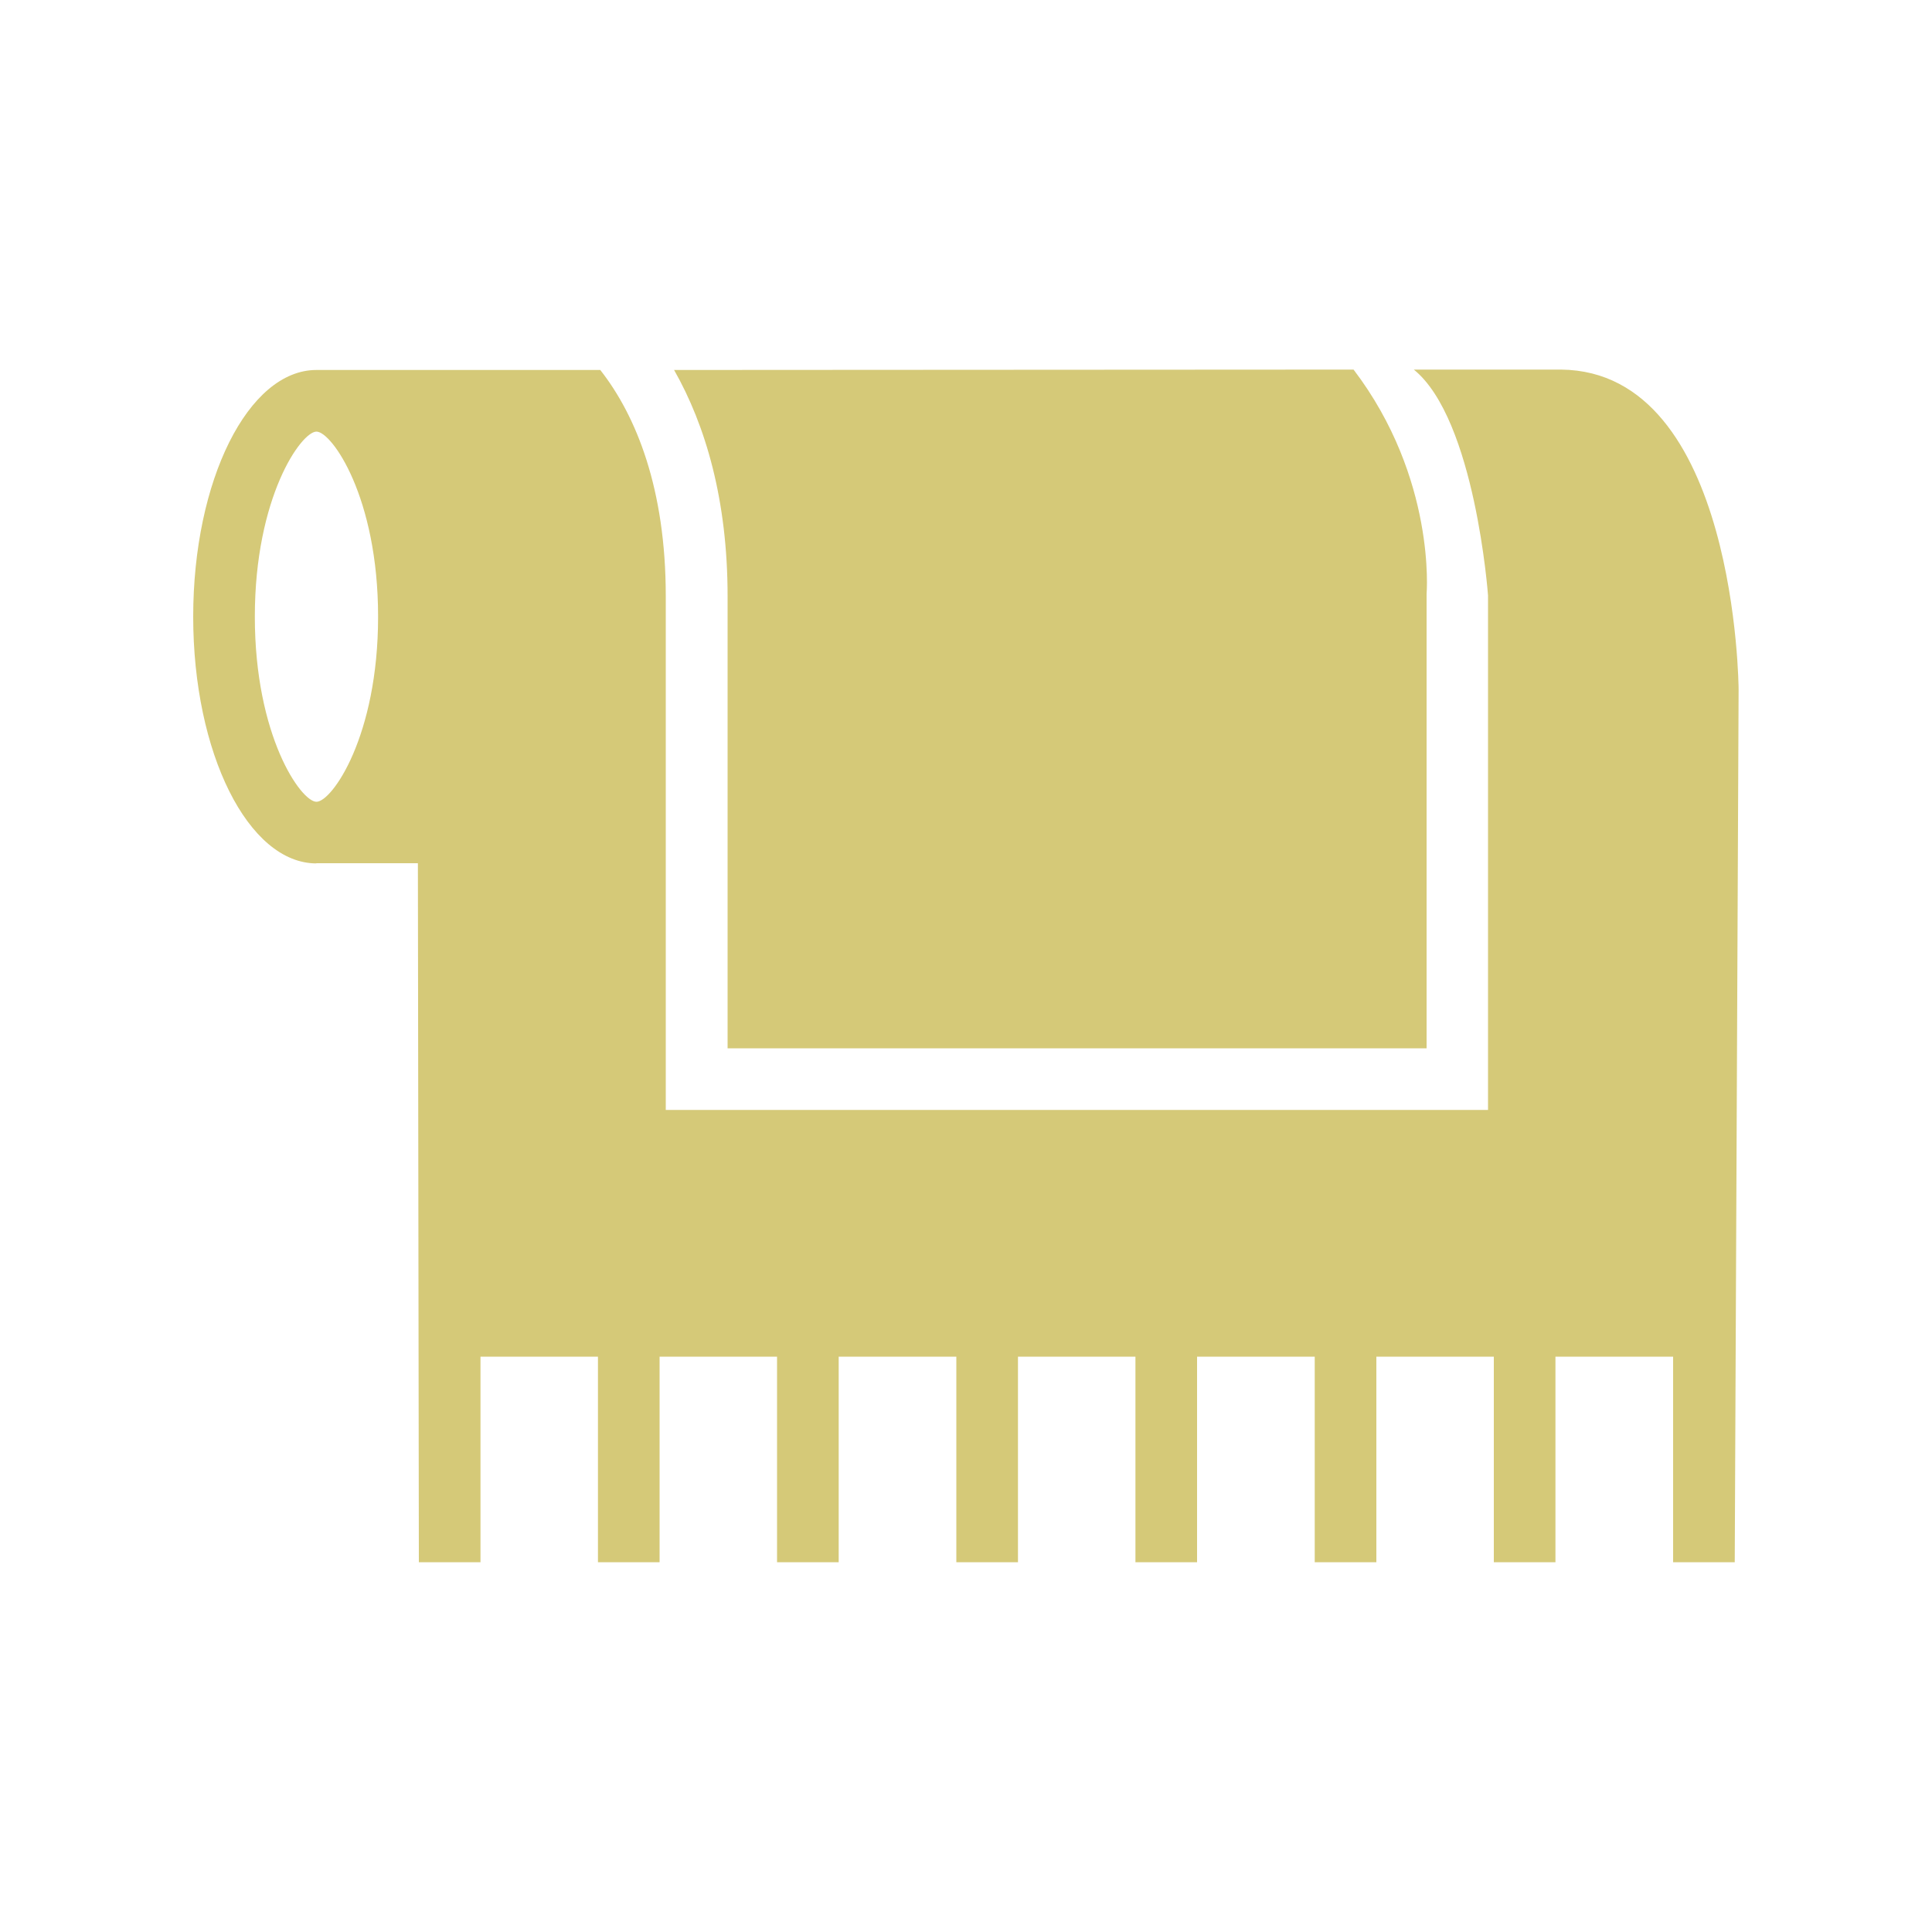
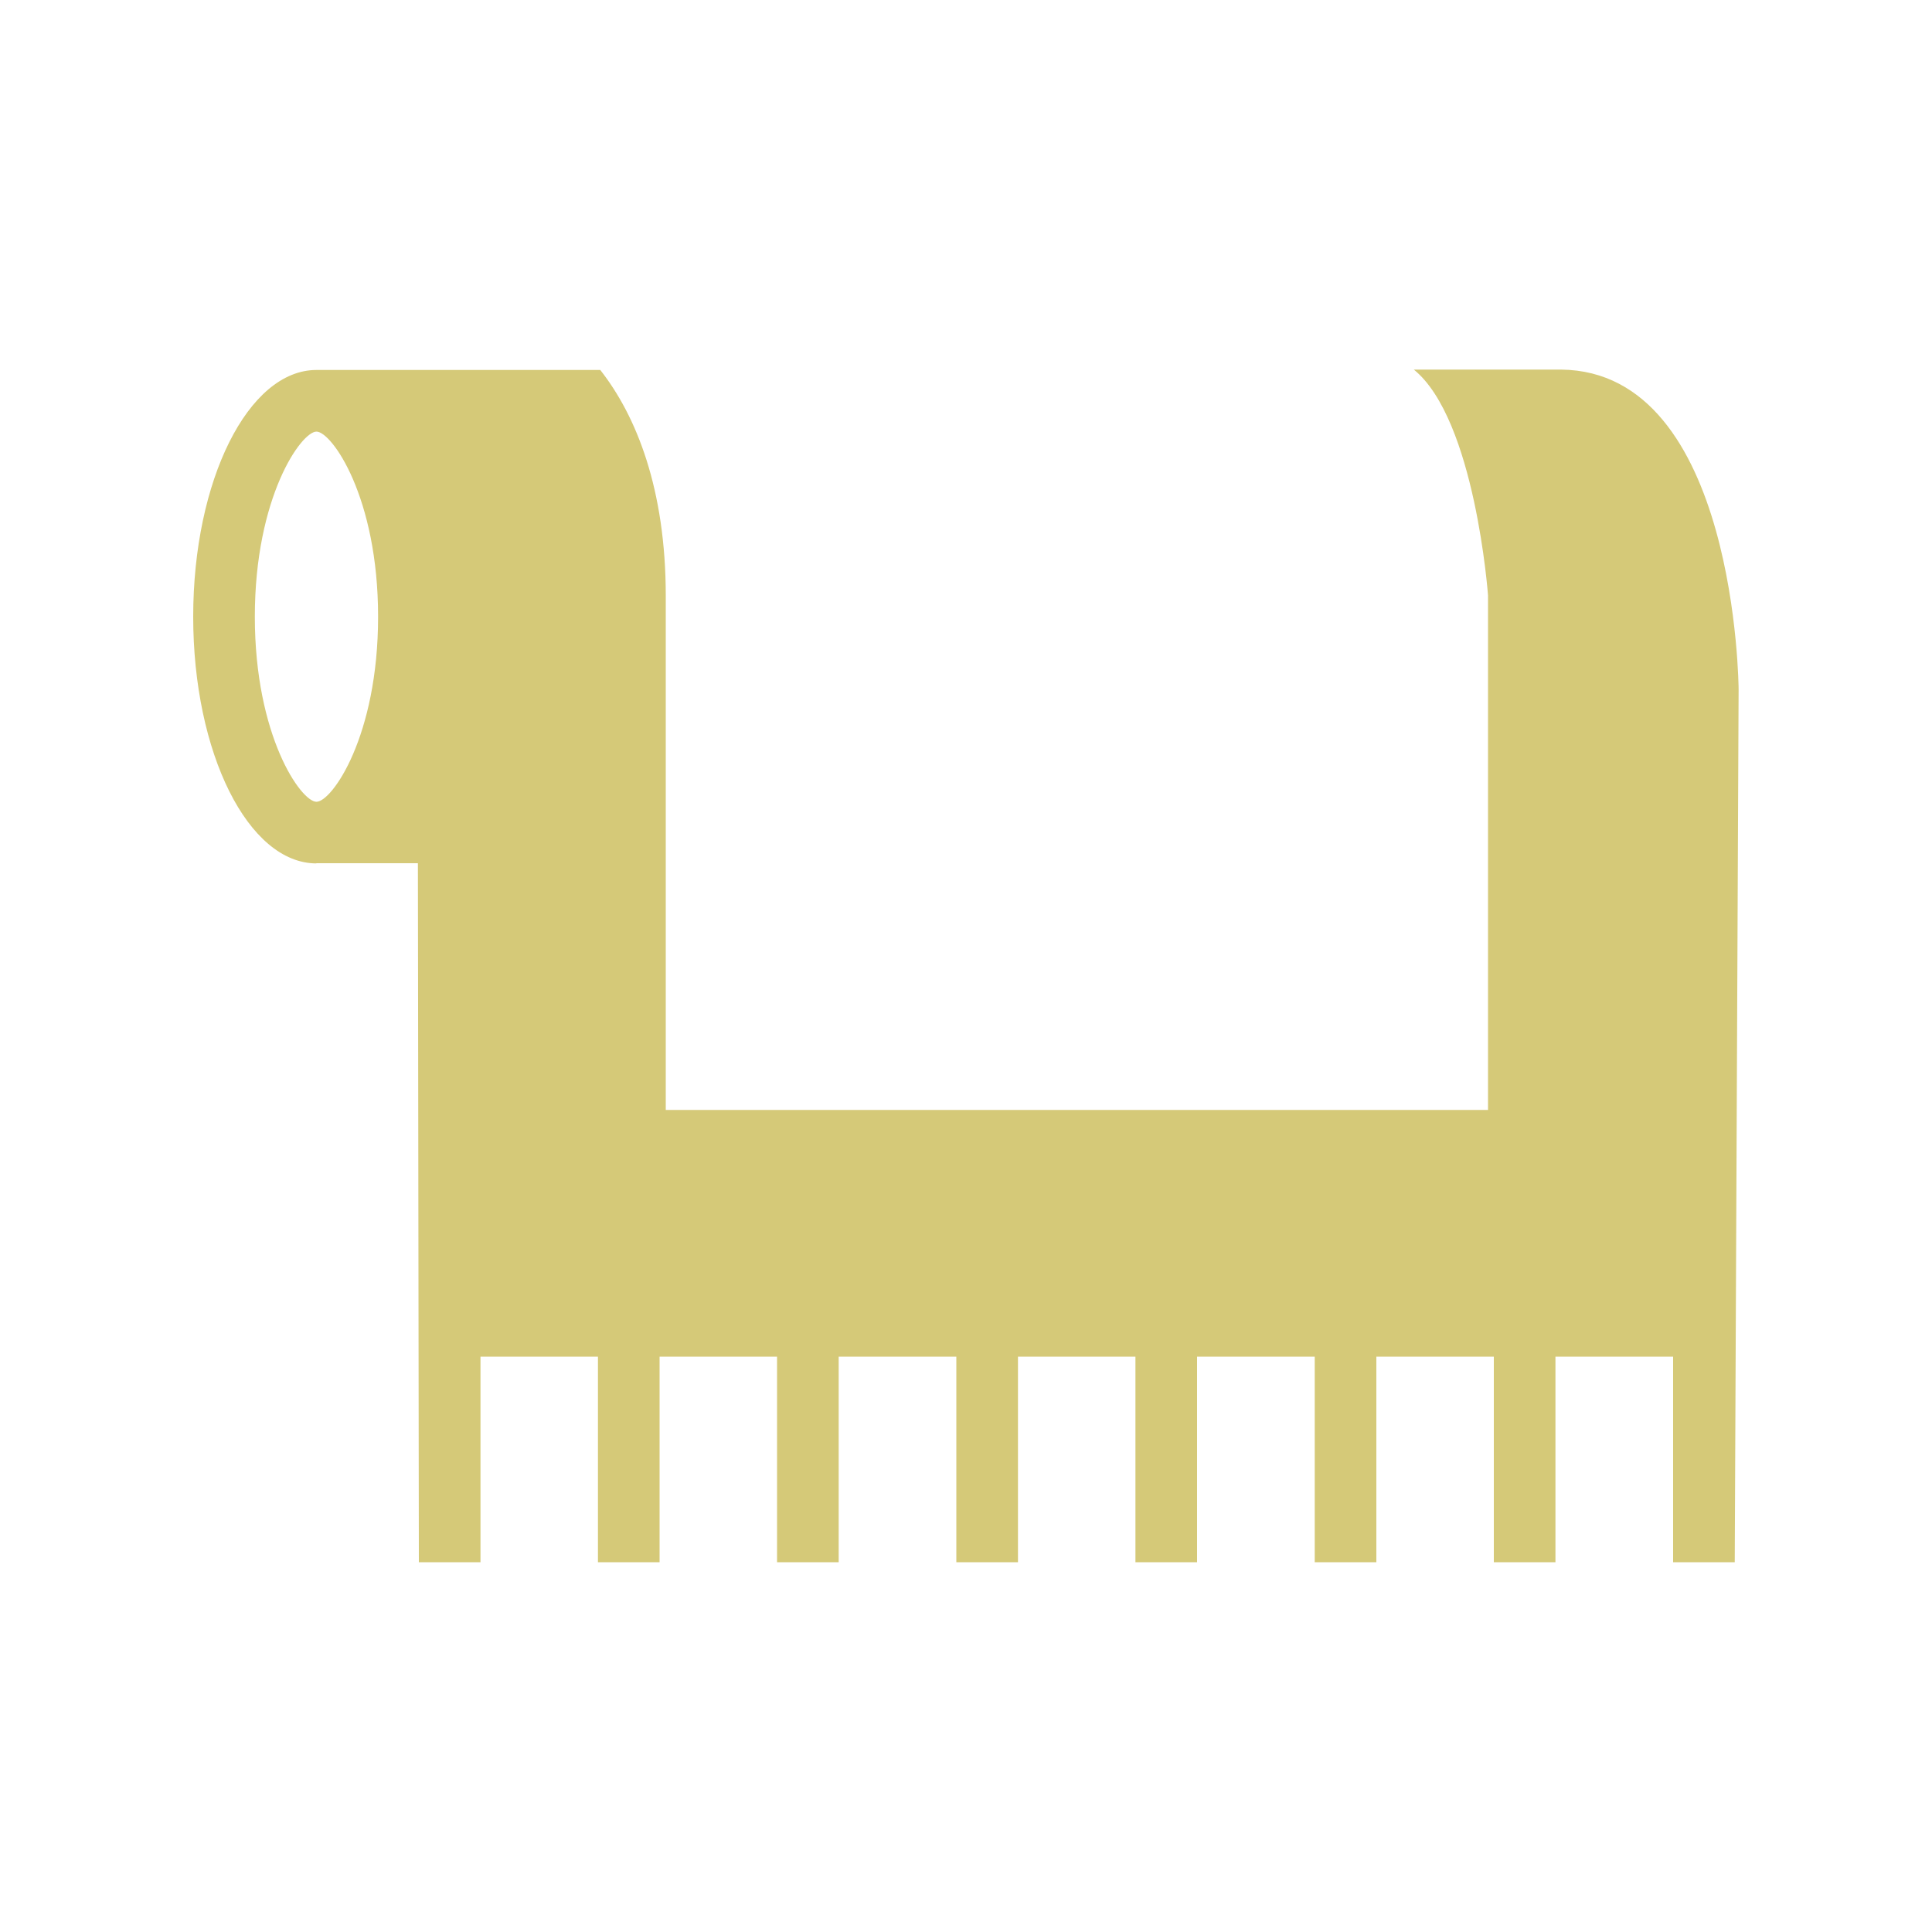
<svg xmlns="http://www.w3.org/2000/svg" id="Layer_1" viewBox="0 0 100 100">
  <defs>
    <style>.cls-1{fill:#d5c978;stroke-width:0px;}</style>
  </defs>
-   <path class="cls-1" d="M70.06,19.13c4.29,5.64,3.78,11.61,3.78,11.61v23.52h-36.18v-23.41c0-4.94-1.13-8.82-2.77-11.7l35.16-.02Z" />
  <path class="cls-1" d="M16.38,44.69c-3.53,0-6.38-5.71-6.38-12.77s2.85-12.77,6.38-12.77h14.69c1.87,2.38,3.39,6.17,3.39,11.7v26.6h42.56v-26.63s-.66-9.11-3.84-11.69h7.62c9.1.09,9.19,16.54,9.19,16.54l-.2,45.19h-3.19v-10.64h-6.09v10.64h-3.19v-10.64h-6.08v10.64h-3.19v-10.64h-6.09v10.64h-3.19v-10.64h-6.08v10.64h-3.19v-10.64h-6.09v10.64h-3.19v-10.64h-6.08v10.64h-3.19v-10.64h-6.08v10.64h-3.19l-.05-36.18h-5.27ZM13.19,31.92c0,6.18,2.39,9.58,3.19,9.58s3.19-3.39,3.19-9.58-2.4-9.58-3.19-9.58-3.19,3.39-3.19,9.58Z" />
</svg>